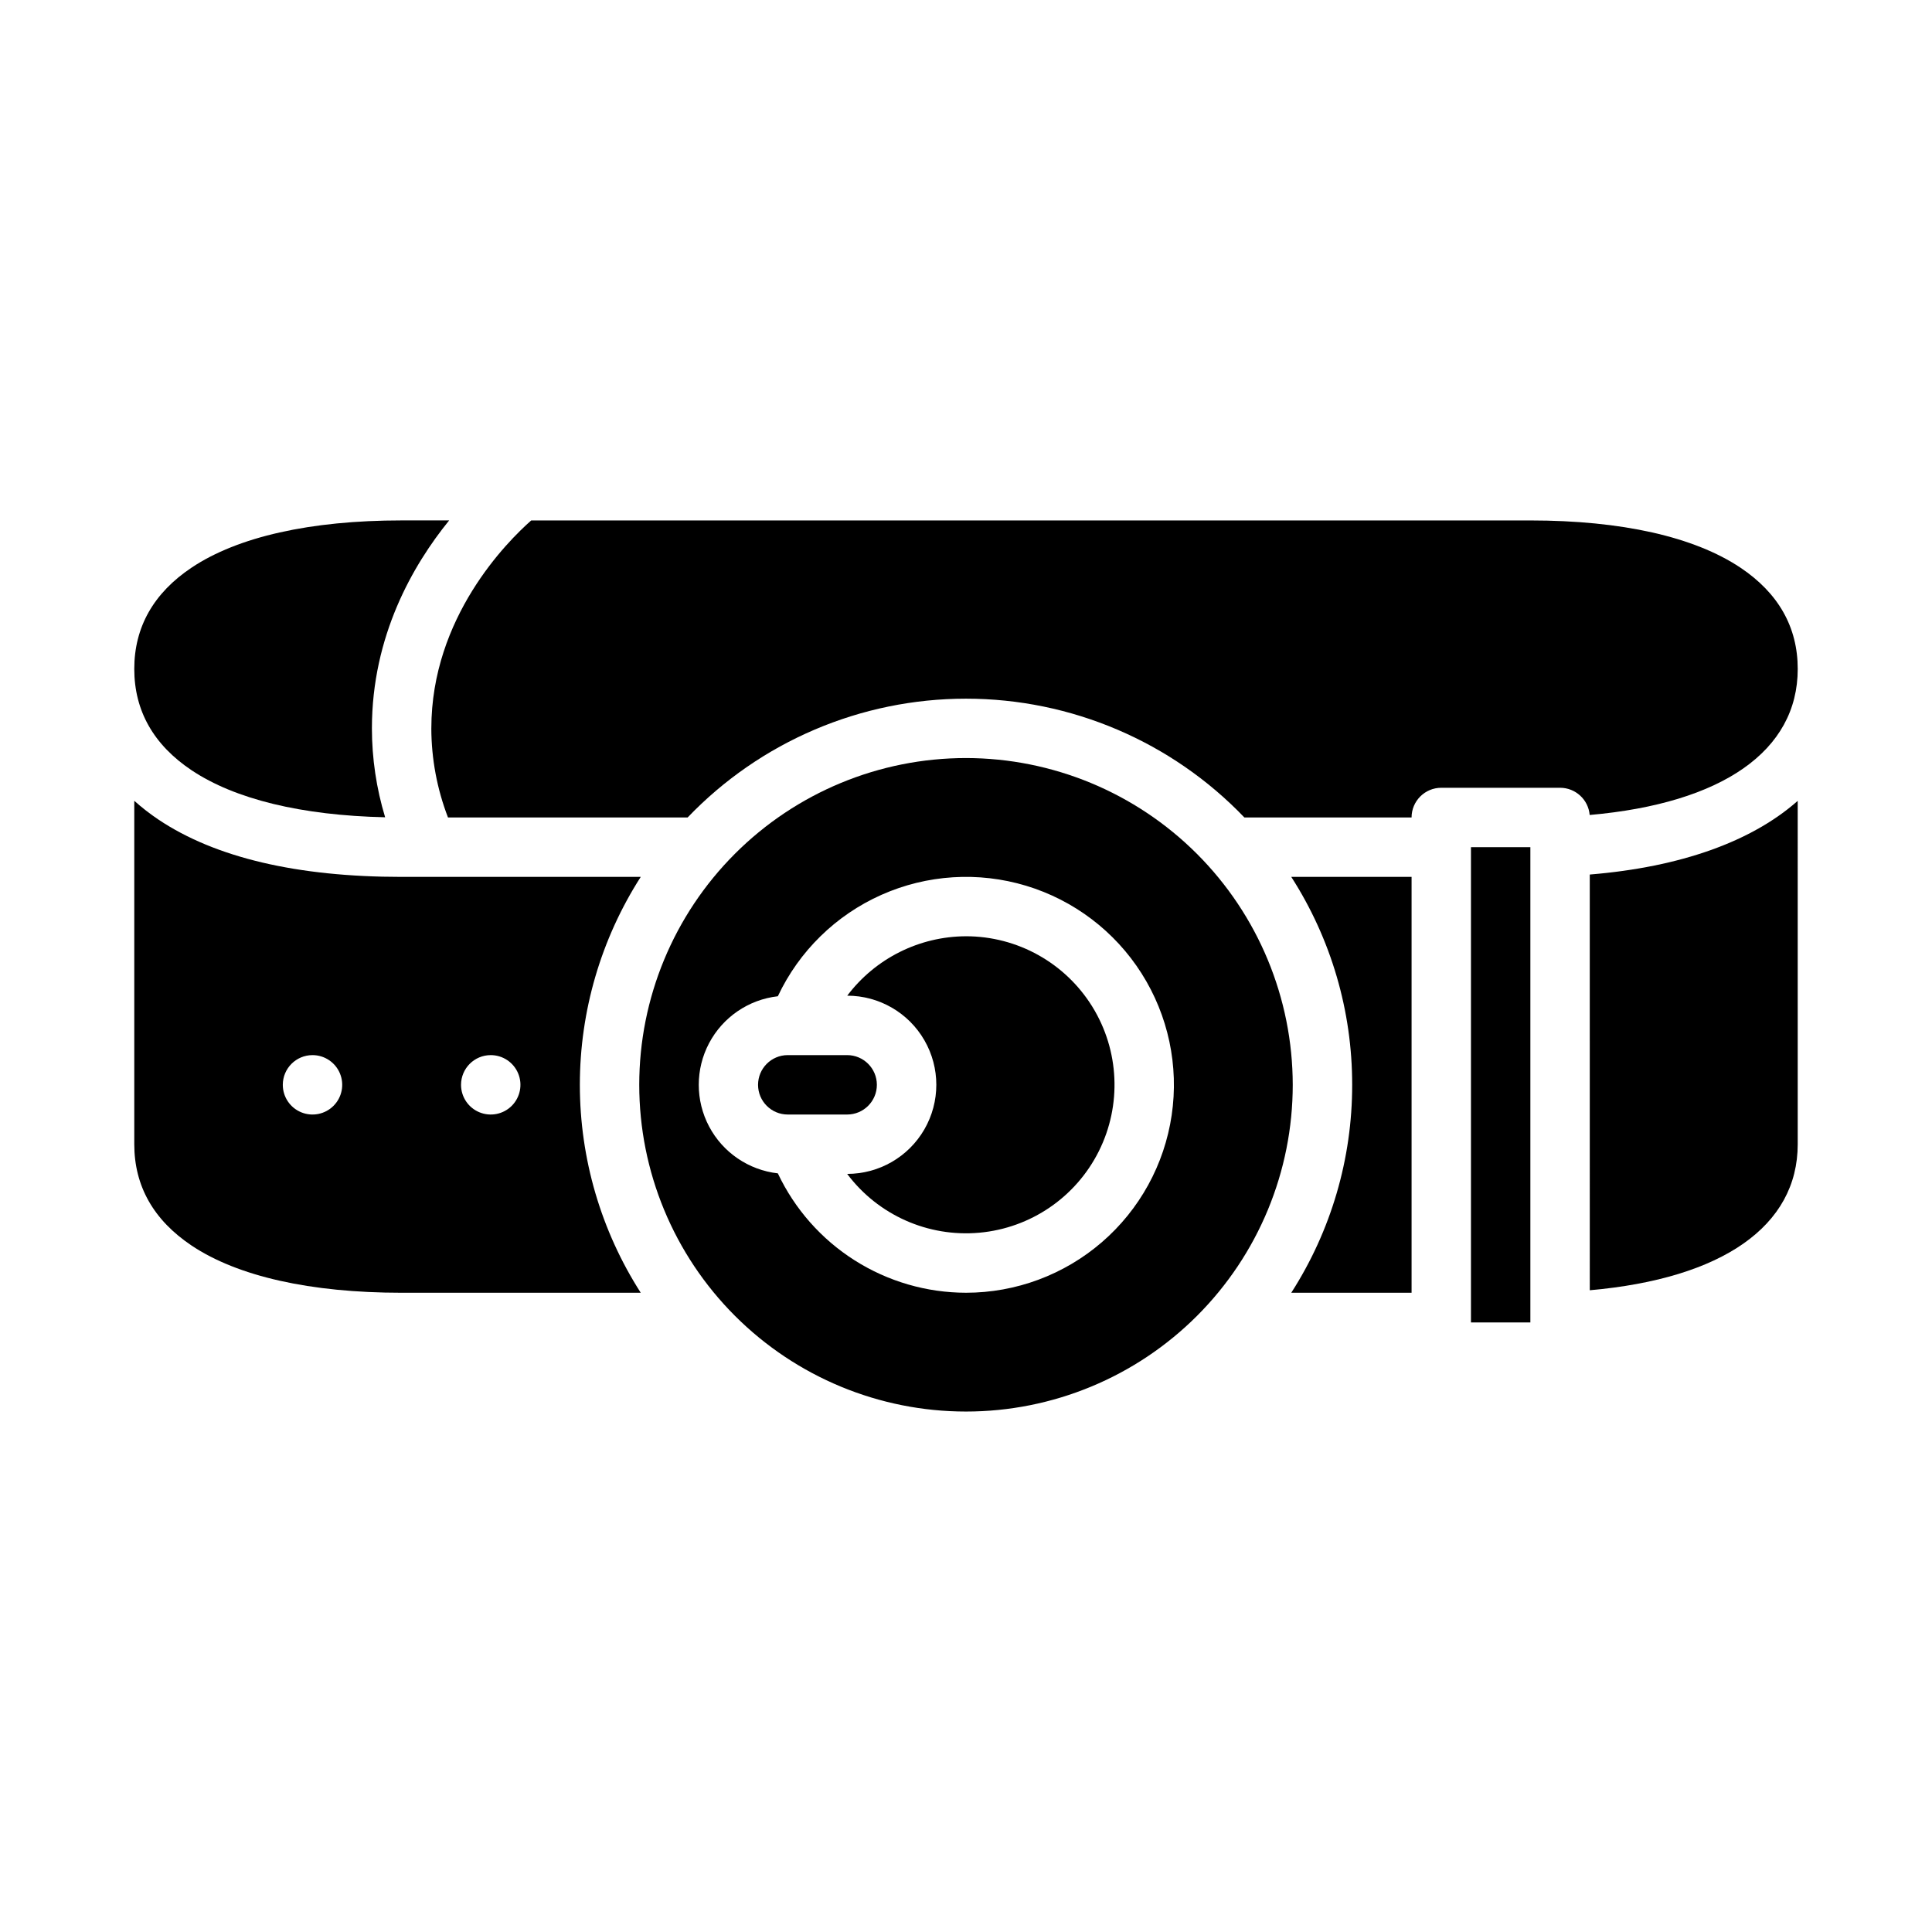
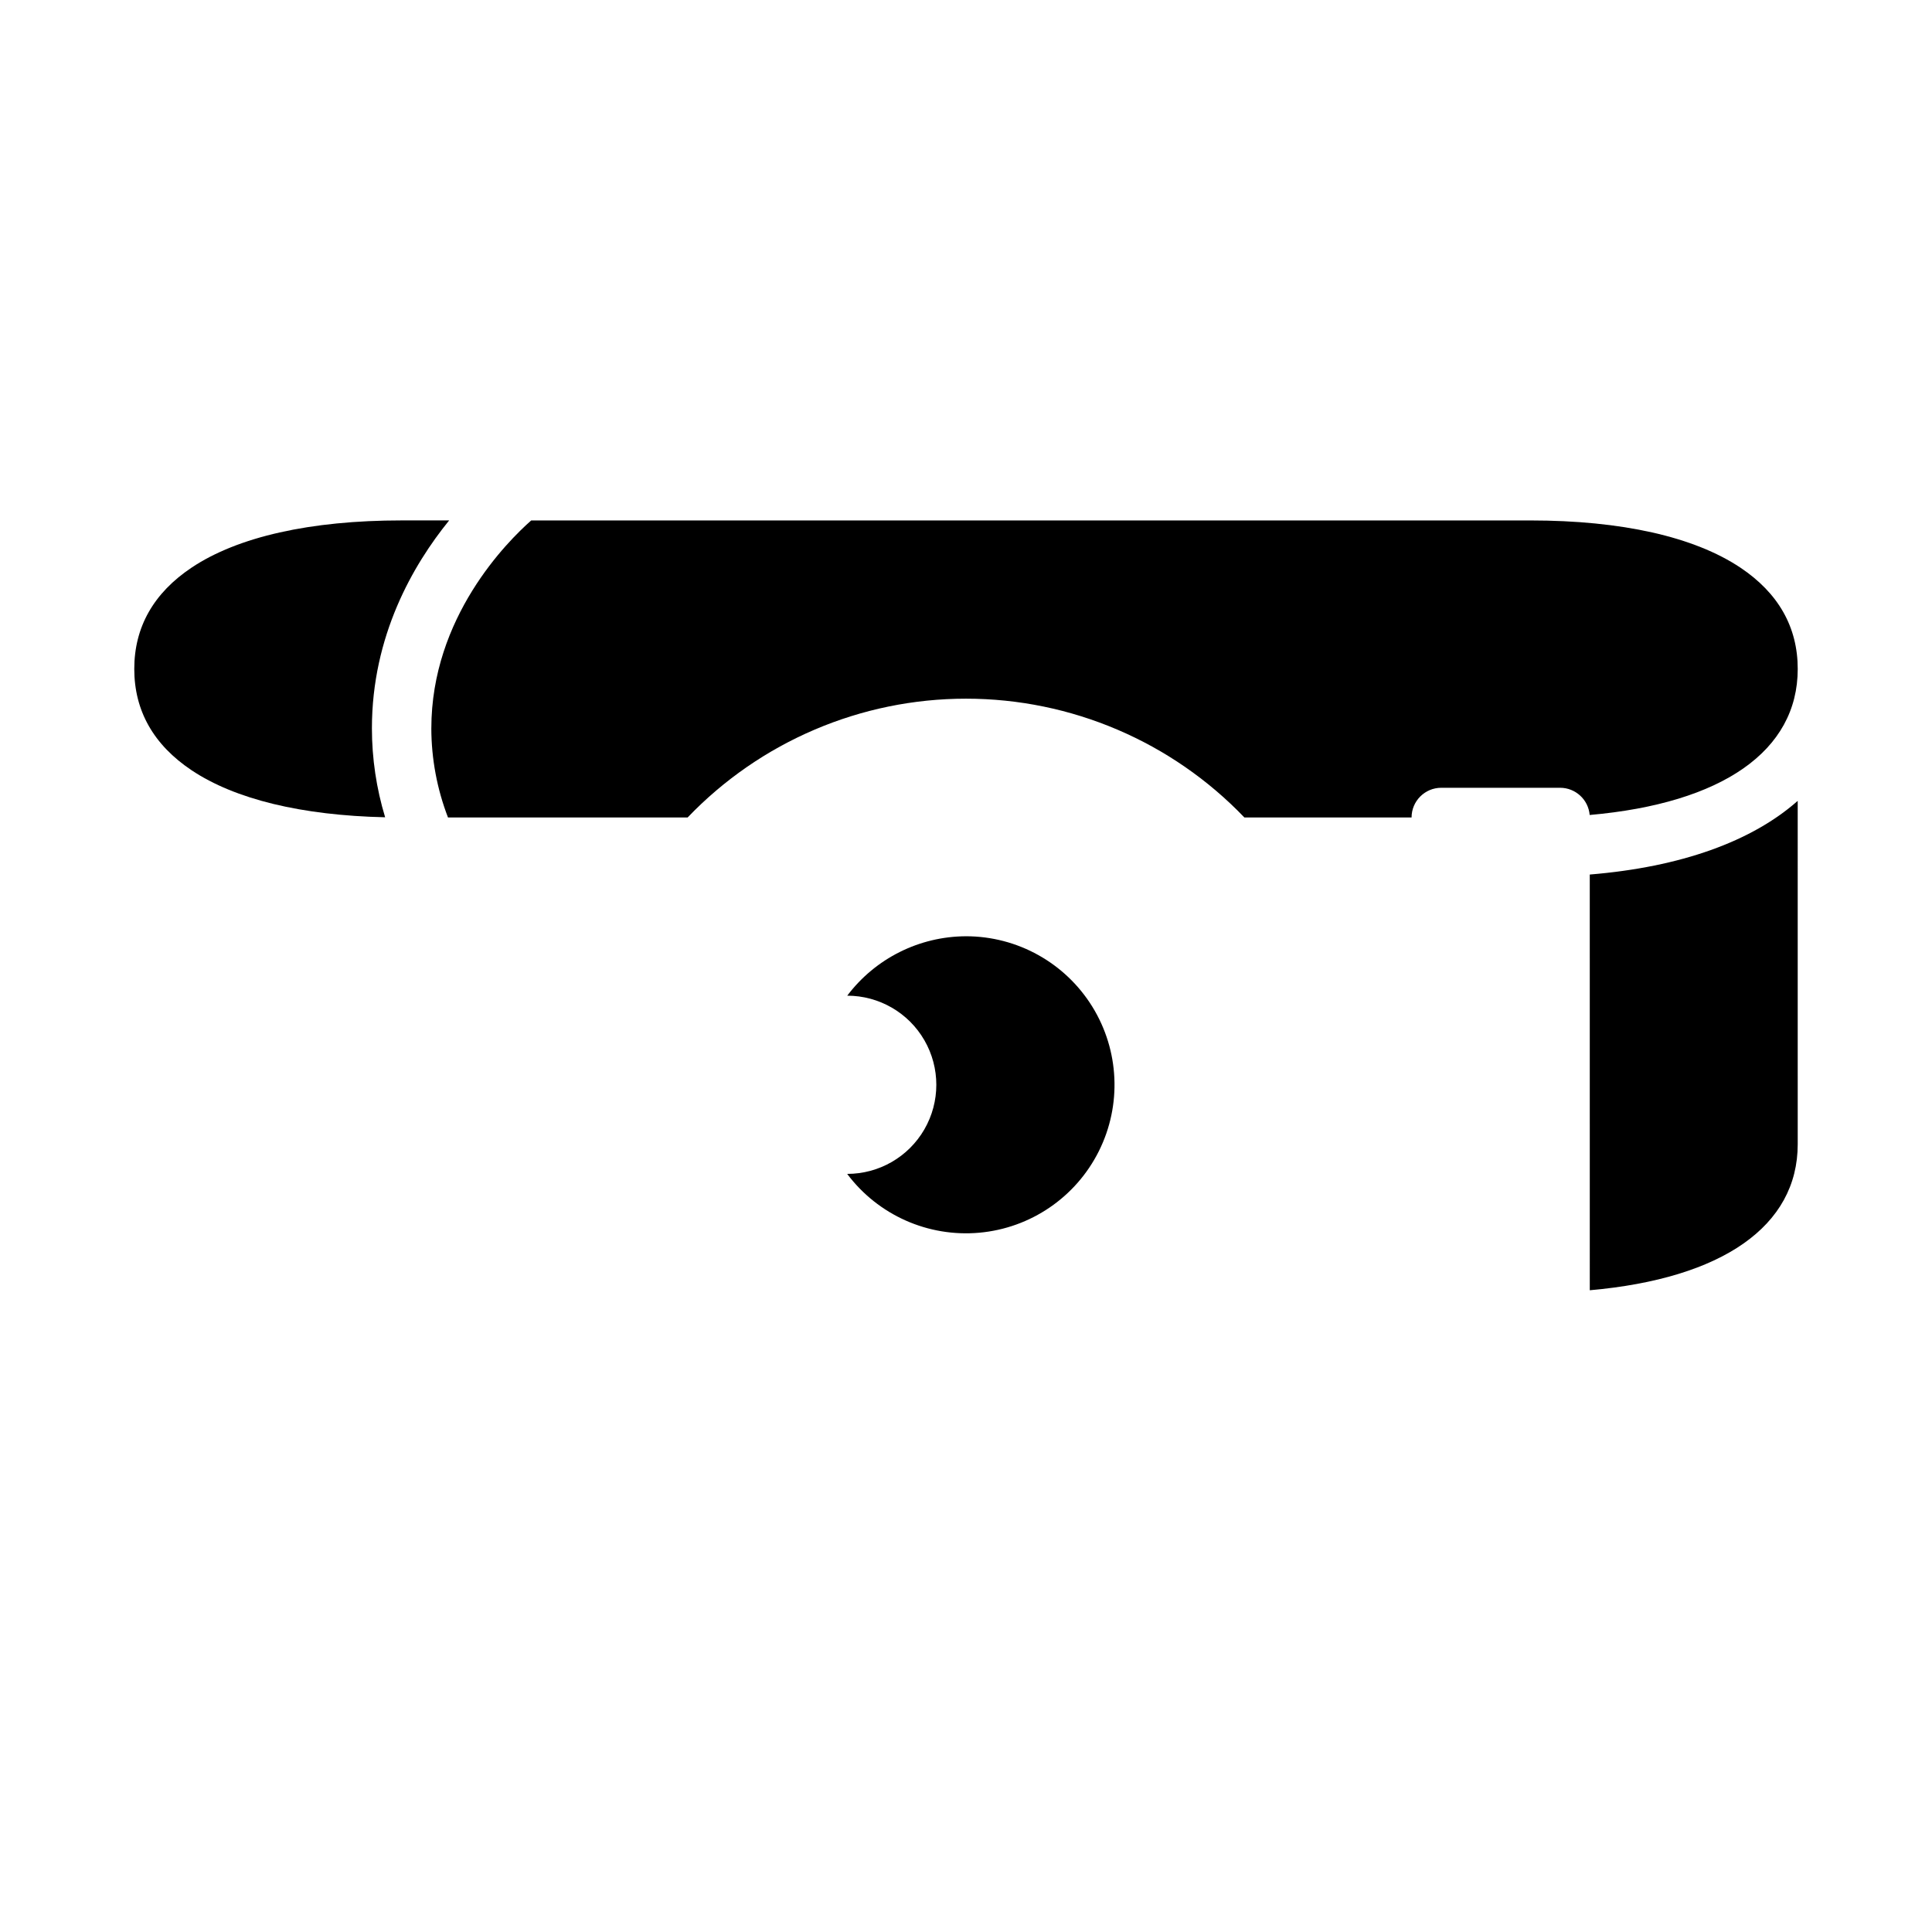
<svg xmlns="http://www.w3.org/2000/svg" fill="#000000" width="800px" height="800px" version="1.1" viewBox="144 144 512 512">
  <g>
-     <path d="m400 344.89c-22.969 0-44.992 9.121-61.23 25.363-16.238 16.238-25.363 38.262-25.363 61.23 0 22.965 9.125 44.988 25.363 61.227 16.238 16.242 38.262 25.363 61.23 25.363 22.965 0 44.988-9.121 61.227-25.363 16.242-16.238 25.363-38.262 25.363-61.227-0.023-22.961-9.156-44.969-25.391-61.203s-38.242-25.363-61.199-25.391zm0 141.7c-10.453-0.012-20.691-2.992-29.516-8.594-8.828-5.598-15.883-13.59-20.348-23.043-7.754-0.879-14.574-5.531-18.223-12.434-3.644-6.902-3.644-15.16 0-22.062 3.648-6.902 10.469-11.559 18.223-12.438 5.629-11.961 15.371-21.496 27.449-26.875 12.078-5.375 25.684-6.231 38.34-2.41 12.652 3.82 23.516 12.066 30.598 23.227 7.082 11.16 9.918 24.496 7.984 37.574-1.93 13.078-8.496 25.027-18.504 33.664-10.008 8.637-22.785 13.391-36.004 13.391z" />
    <path d="m400 392.12c-12.375 0.039-24.02 5.867-31.473 15.746 8.438 0.004 16.234 4.508 20.449 11.816 4.215 7.309 4.211 16.309-0.008 23.613-4.223 7.309-12.02 11.805-20.457 11.801 8.184 10.914 21.434 16.812 35.023 15.586 13.586-1.227 25.566-9.398 31.668-21.598 6.102-12.203 5.449-26.691-1.723-38.297-7.172-11.602-19.84-18.668-33.48-18.668z" />
-     <path d="m376.38 431.49c-0.004-4.348-3.527-7.867-7.871-7.875h-15.746c-4.348 0-7.871 3.527-7.871 7.875 0 4.348 3.523 7.871 7.871 7.871h15.746c4.344-0.004 7.867-3.527 7.871-7.871z" />
-     <path d="m502.34 431.49c0.023 19.535-5.582 38.664-16.141 55.102h31.883v-110.21h-31.883c10.559 16.438 16.164 35.566 16.141 55.105z" />
    <path d="m565.31 485.93c35.137-3.102 55.105-17.008 55.105-38.699l-0.004-90.996c-12.141 10.734-30.941 17.543-55.105 19.527z" />
-     <path d="m533.82 368.51h15.742v125.95h-15.742z" />
    <path d="m194.78 348.13c11.5 7.684 29.168 11.965 51.285 12.457-2.32-7.641-3.5-15.582-3.504-23.566 0-24.512 10.895-43.309 20.469-55.105h-12.598c-24.16 0-43.406 4.328-55.652 12.508-10.078 6.738-15.195 15.773-15.195 26.852 0 11.082 5.117 20.117 15.195 26.855z" />
    <path d="m605.22 294.43c-12.246-8.18-31.492-12.508-55.652-12.508h-264.79c-6.344 5.59-26.469 25.656-26.469 55.105h-0.004c0.02 8.074 1.52 16.078 4.418 23.613h63.504c19.273-20.113 45.922-31.484 73.777-31.484s54.504 11.371 73.773 31.484h44.305c0-4.348 3.523-7.871 7.871-7.871h31.488c4.09 0.004 7.496 3.137 7.84 7.211 35.164-3.094 55.137-16.973 55.137-38.699 0-11.078-5.117-20.113-15.195-26.852z" />
-     <path d="m194.78 474.09c12.25 8.18 31.492 12.504 55.652 12.504h63.371c-10.535-16.445-16.137-35.57-16.137-55.102 0-19.535 5.602-38.656 16.137-55.105h-63.371c-27.676 0-49.344-5.102-64.398-15.16-2.262-1.516-4.418-3.188-6.449-5.004v91.012c0 11.078 5.117 20.113 15.195 26.855zm79.27-50.473c3.184 0 6.055 1.918 7.273 4.859s0.543 6.328-1.707 8.582c-2.254 2.25-5.637 2.922-8.578 1.703s-4.859-4.086-4.859-7.269c0-4.348 3.523-7.875 7.871-7.875zm-47.23 0h-0.004c3.184 0 6.055 1.918 7.273 4.859s0.547 6.328-1.707 8.582c-2.25 2.25-5.637 2.922-8.578 1.703-2.941-1.219-4.859-4.086-4.859-7.269 0-4.348 3.523-7.875 7.871-7.875z" />
  </g>
</svg>